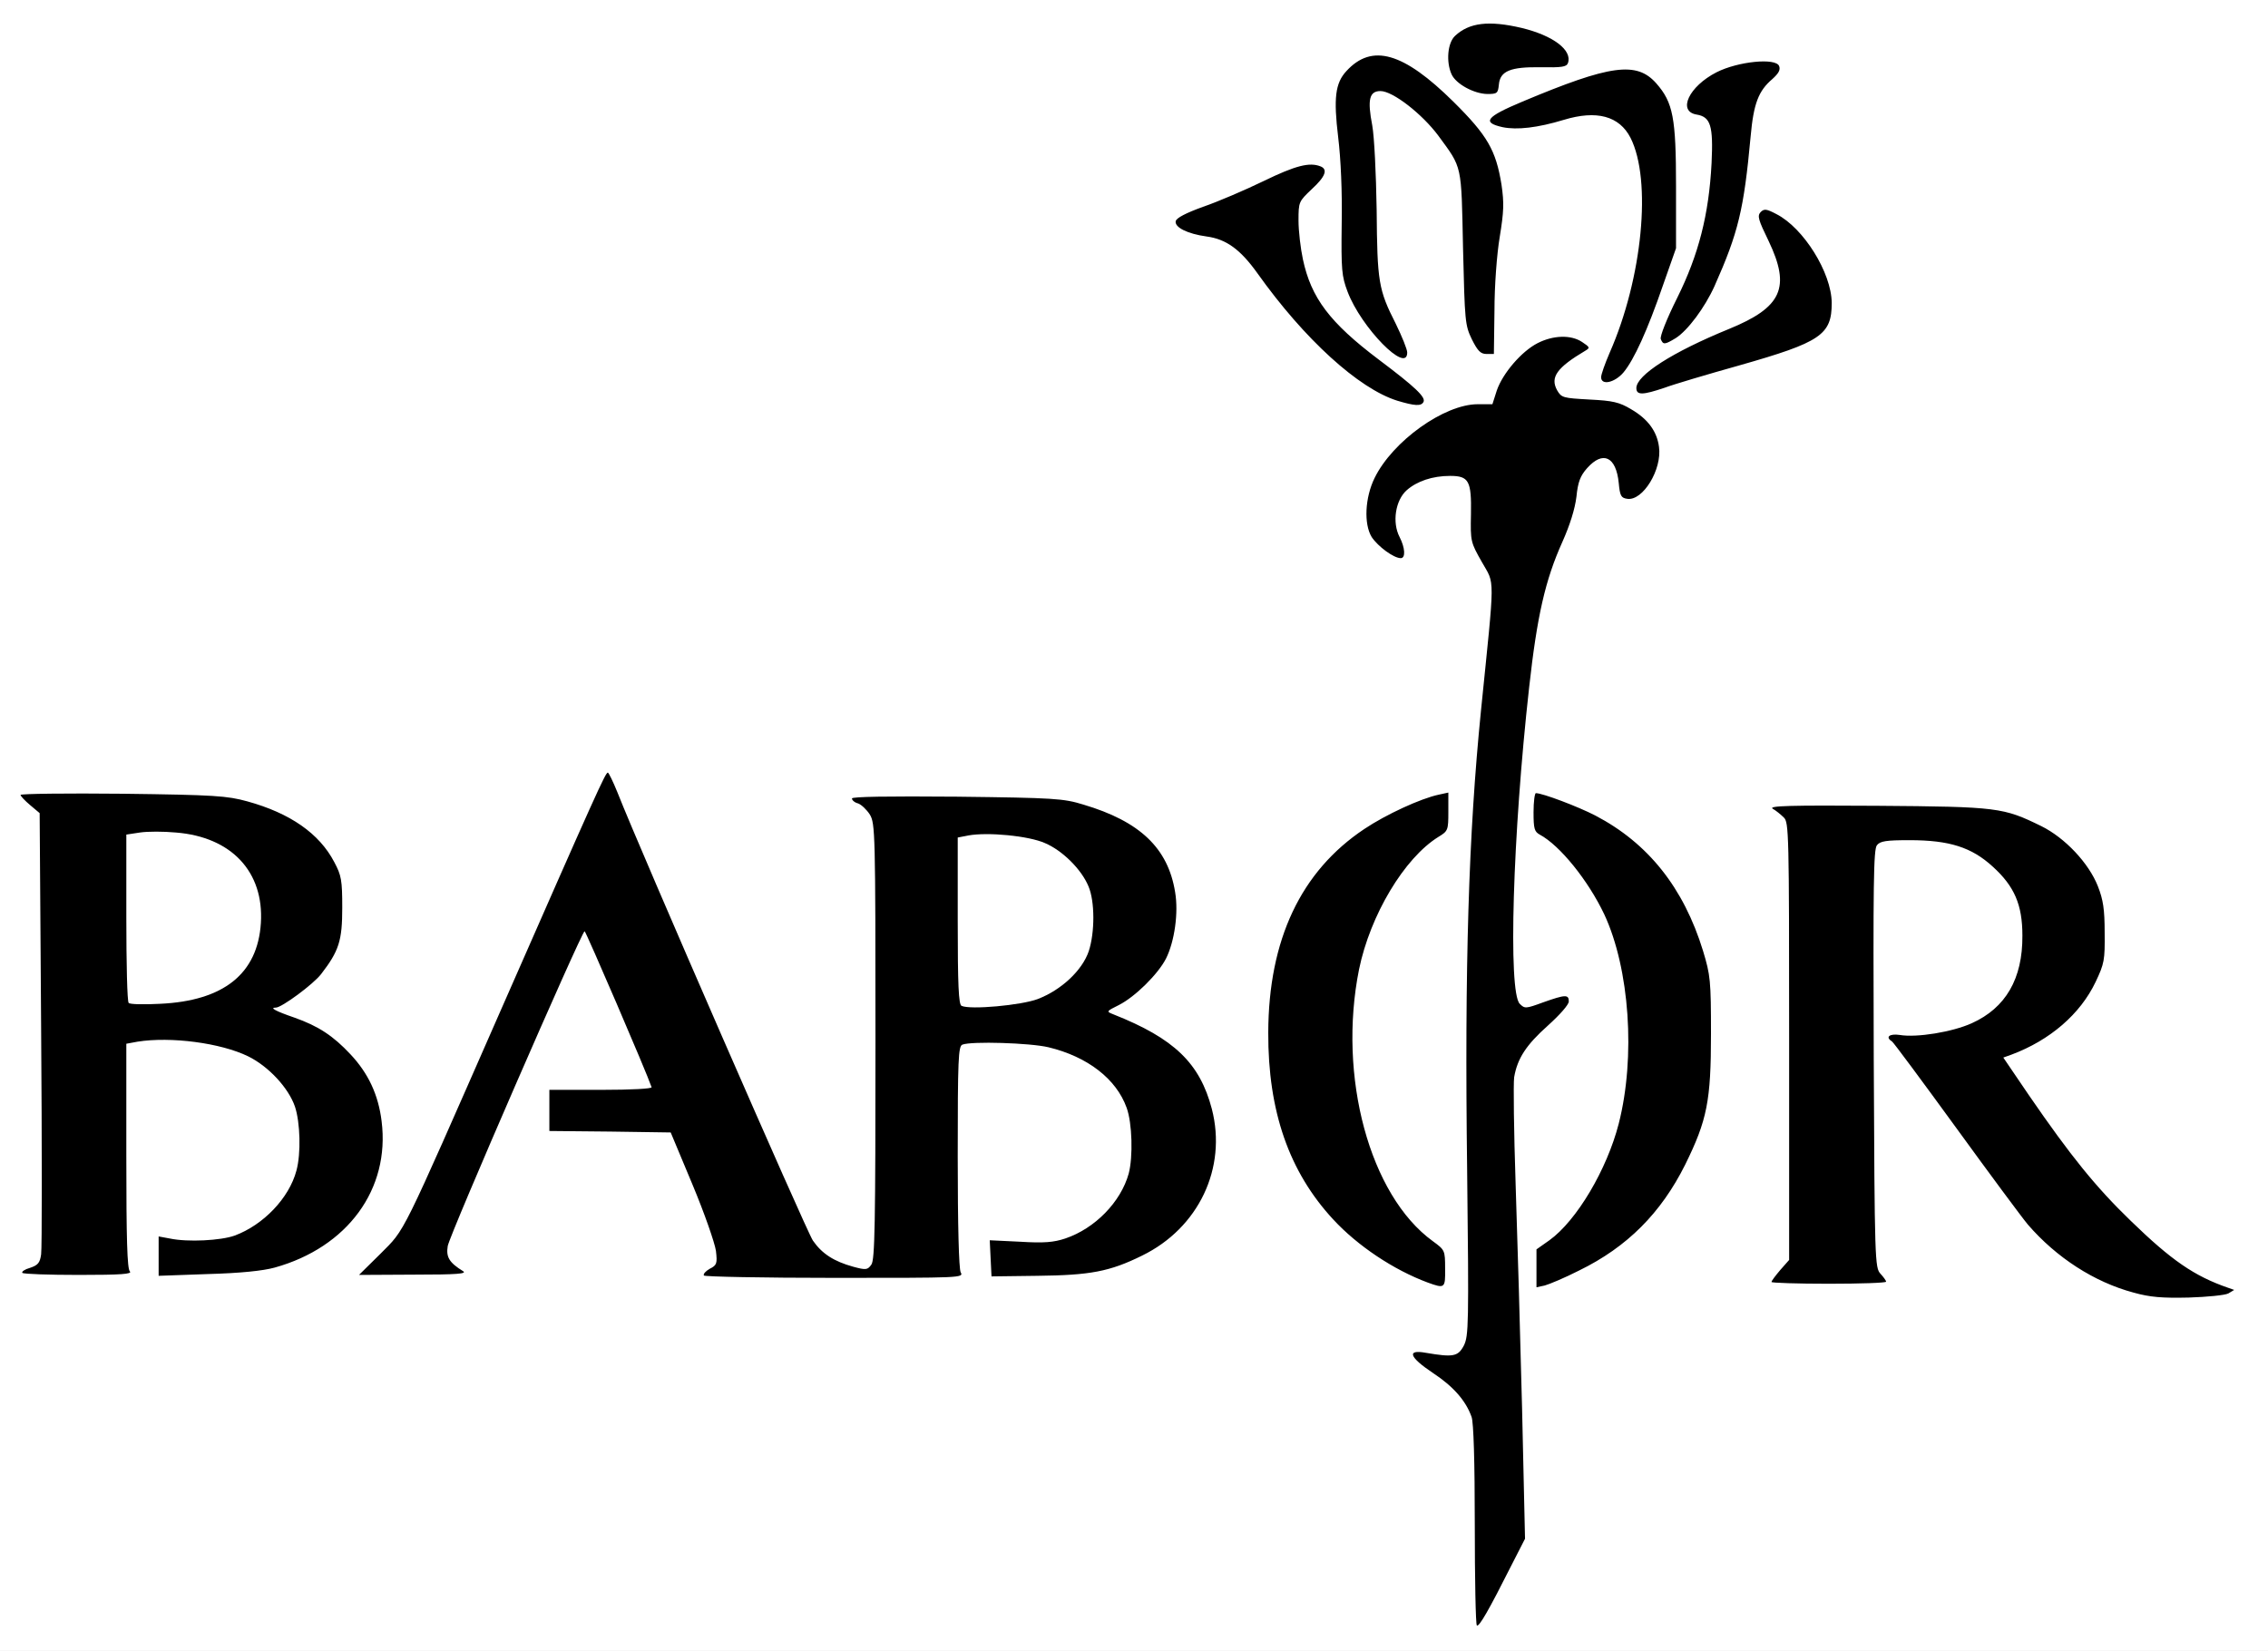
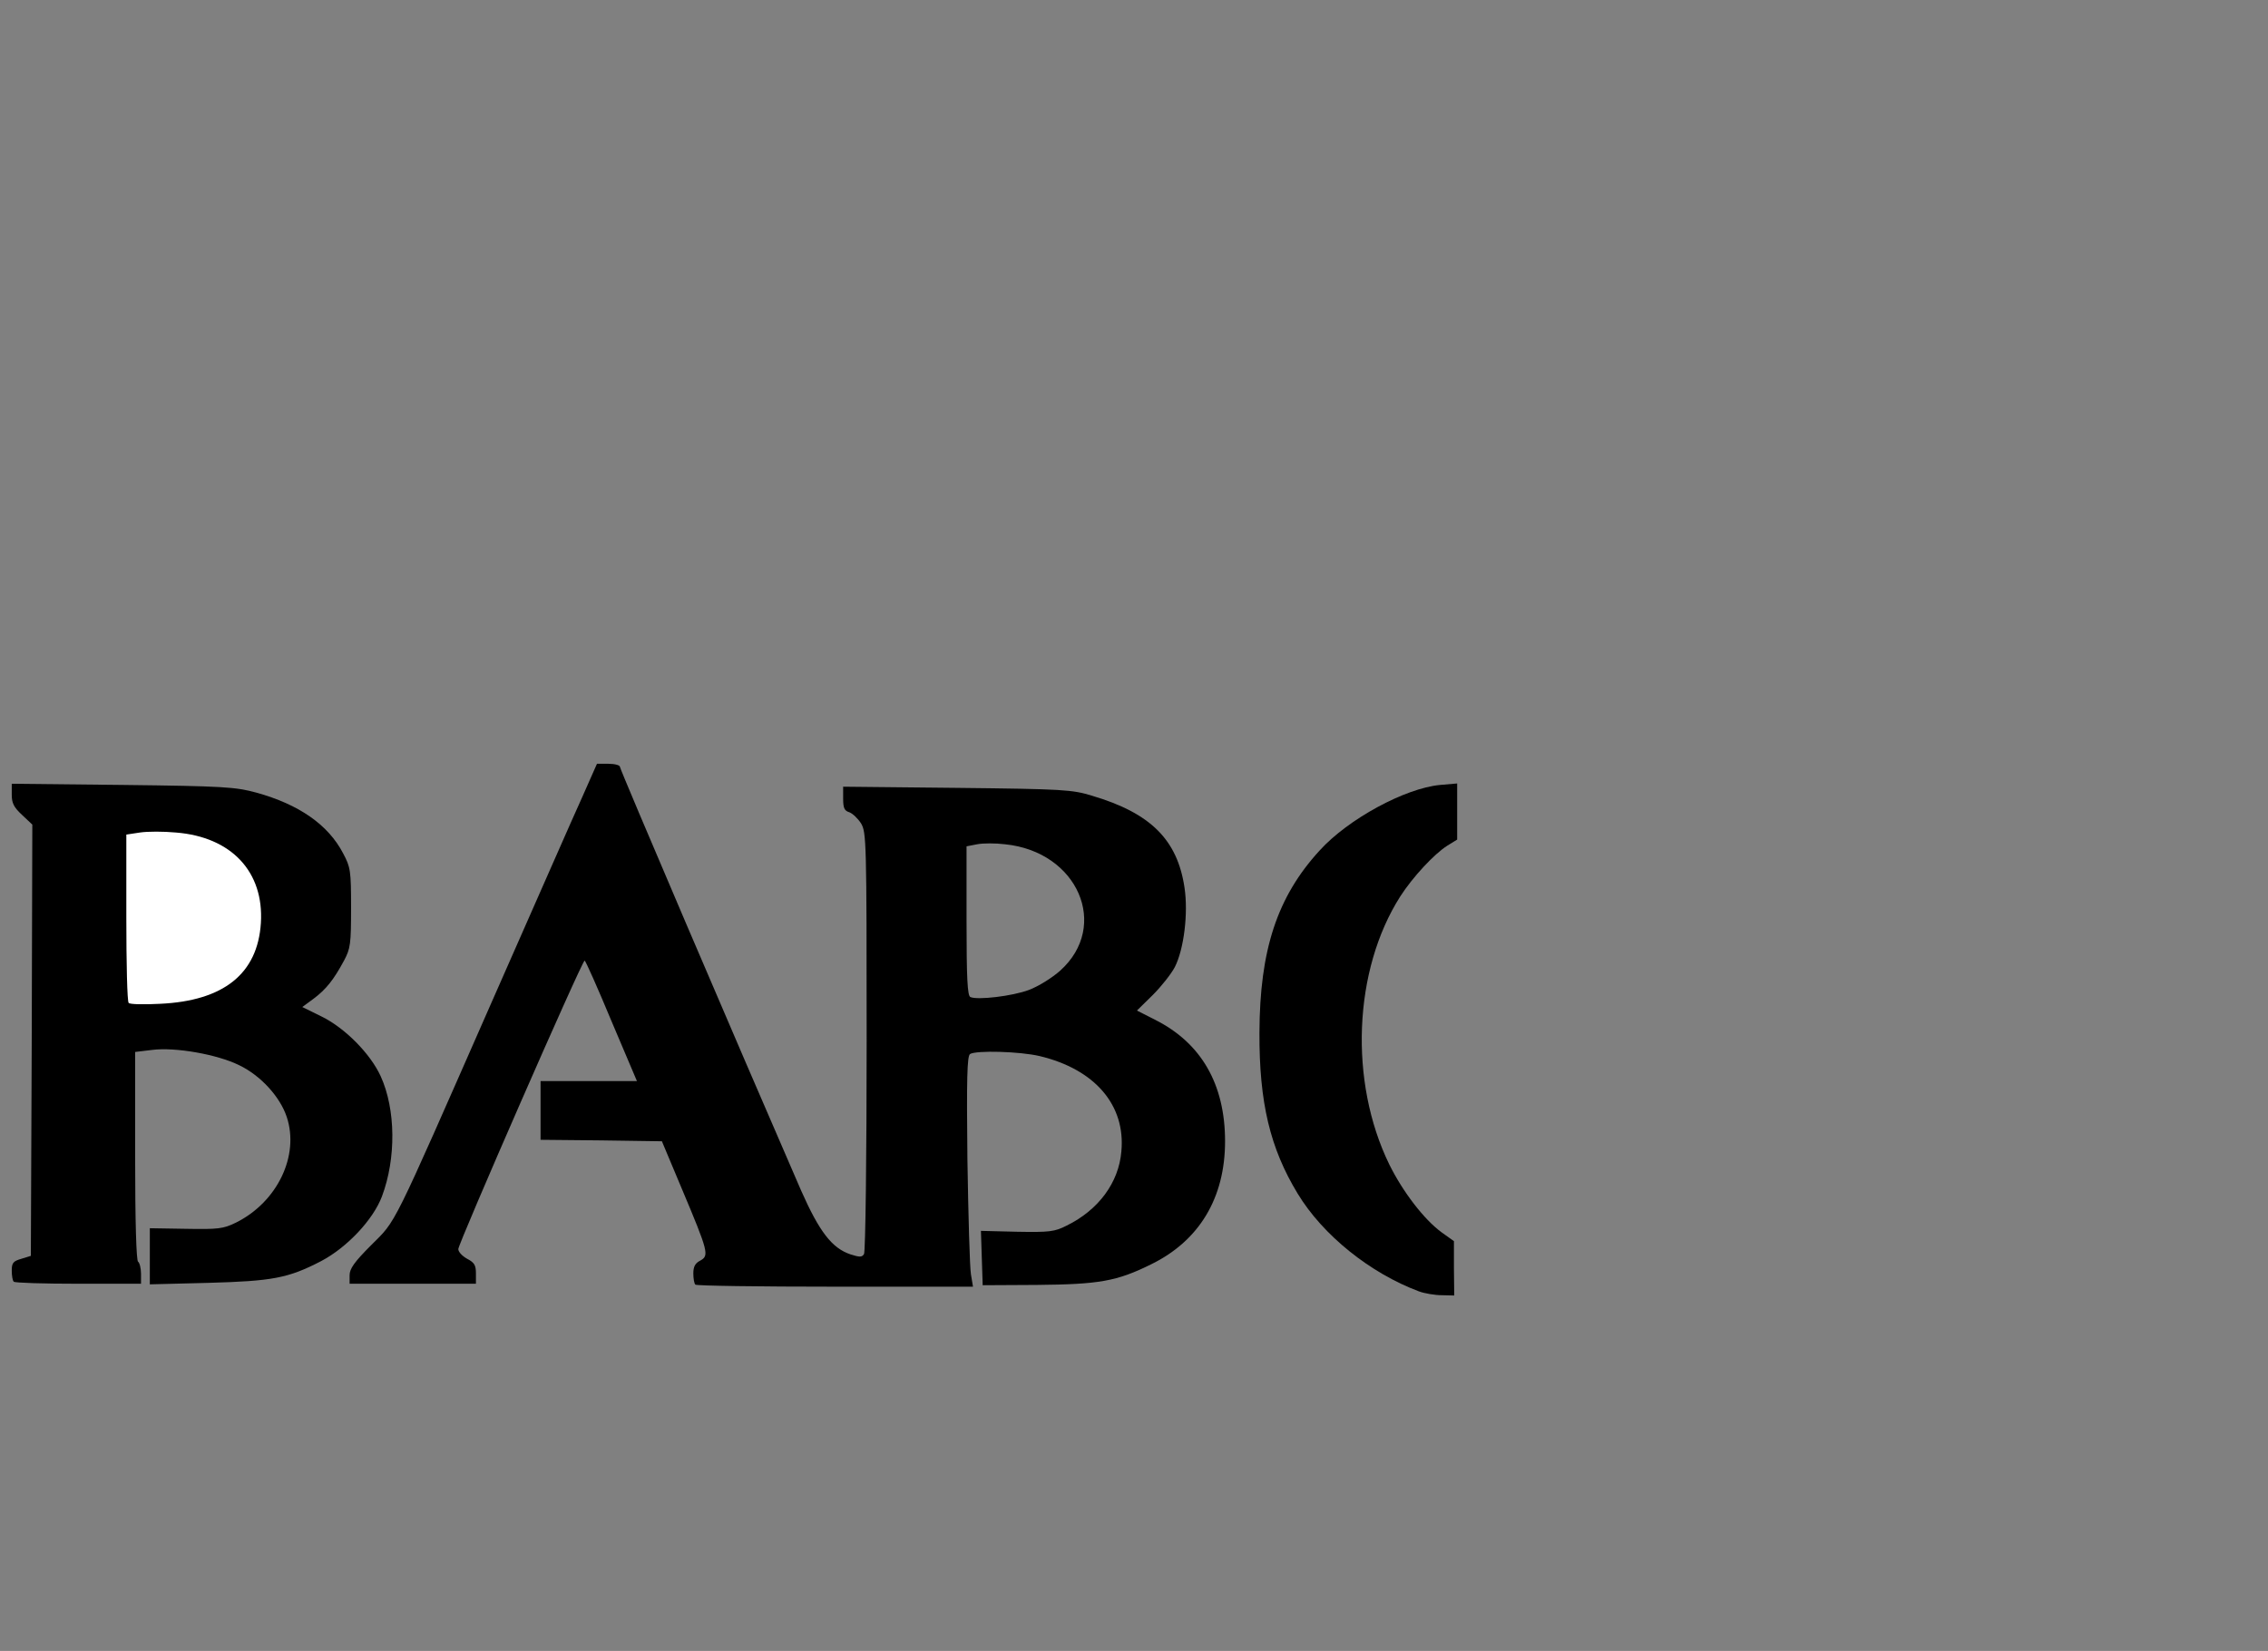
<svg xmlns="http://www.w3.org/2000/svg" version="1.0" width="386px" height="281px" viewBox="0 0 386 281" preserveAspectRatio="xMidYMid meet">
  <rect x="0" y="0" width="386" height="281" fill="#808080" stroke="none" />
  <g fill="#000000">
-     <path d="M249.85 278.15 c-0.20 -0.15 -0.35 -7.90 -0.35 -17.20 0 -10.65 -0.20 -17.40 -0.55 -18.30 -1 -2.80 -3.15 -5.20 -6.55 -7.45 -3.40 -2.25 -3.40 -2.30 -3.40 -4.55 l0 -2.30 4 0.30 c3.75 0.25 4.05 0.20 4.60 -0.80 0.50 -0.85 0.65 -10.45 0.70 -40.10 0.05 -42.45 0.35 -50.85 2.70 -72.95 l1.50 -14.40 -1.85 -3.35 c-1.85 -3.15 -1.90 -3.50 -1.95 -8.20 -0.05 -5.80 -0.50 -6.60 -3.40 -6.10 -2.40 0.45 -4.90 2.20 -5.75 3.95 -0.60 1.25 -0.55 1.65 0.15 3.15 0.45 0.90 0.80 2.80 0.80 4.15 l0 2.50 -2.10 0 c-2.60 0 -5.05 -1.40 -6.45 -3.60 -0.85 -1.40 -0.95 -2.30 -0.85 -6.15 0.20 -5.70 1.35 -8.30 5.85 -12.80 l3.30 -3.30 -3.10 -0.80 c-3.70 -0.95 -6.10 -2.40 -11.35 -6.80 -3.95 -3.30 -9.10 -9.15 -13.30 -15.05 -2.90 -4.05 -5.30 -5.80 -8.65 -6.25 -1.40 -0.20 -3.25 -0.70 -4 -1.10 -1.25 -0.65 -1.40 -0.90 -1.25 -3 l0.15 -2.35 4.50 -1.60 c2.50 -0.85 7.15 -2.85 10.40 -4.40 5.75 -2.80 6.05 -2.85 9.45 -2.70 l3.45 0.15 -0.25 -1.50 c-0.75 -4.10 -0.85 -9.15 -0.30 -11.25 1.10 -4.25 3.75 -6 8.90 -6 3.45 0 6.80 1.20 9.25 3.35 0.80 0.75 0.85 0.60 0.85 -2.45 0 -3.55 0.75 -4.75 3.65 -5.85 2 -0.80 8.05 -0.65 11.75 0.20 5.75 1.35 8.10 3.20 8.10 6.40 0 1.65 0.15 1.90 0.85 1.60 2.30 -0.85 8.45 -1.35 10.50 -0.80 1.90 0.50 4.50 2.75 5.35 4.65 0.20 0.50 0.35 0.50 0.60 0.05 0.80 -1.70 2.50 -3.25 5.10 -4.50 2.55 -1.25 3.35 -1.40 8.10 -1.40 l5.25 0 0.15 2.35 c0.15 2.05 0 2.45 -1.15 3.20 -2.70 1.75 -3.40 4.25 -4.45 16.30 l-0.25 2.90 1.75 0 c3.90 0 8.35 3.90 11.35 9.95 1.45 2.95 1.60 3.75 1.60 7.65 0 7.10 -1.05 7.90 -15.75 12.10 -5.35 1.50 -11.10 3.20 -12.70 3.80 -1.65 0.55 -3.40 1 -3.95 1 -0.90 0 -0.85 0.10 0.25 1 4 3.15 3.90 12.15 -0.20 15.90 -1.05 0.95 -1.70 1.15 -3.95 1 l-2.70 -0.15 -0.25 -2.60 c-0.35 -3.55 -1.05 -4.10 -2.60 -2.20 -0.90 1.05 -1.35 2.35 -1.60 4.65 -0.25 2 -1.10 4.80 -2.40 7.65 -1.10 2.50 -2.55 6.65 -3.25 9.25 -1.15 4.55 -3.65 23.90 -3.65 28.40 0 2 0.10 2.10 1.40 2.10 0.80 0 2.85 0.45 4.65 1.05 12.45 4.10 20.75 12.70 24.75 25.70 1.35 4.35 1.40 4.90 1.40 15.75 0 10.05 -0.10 11.65 -1.10 15.25 -2.35 8.55 -7.45 16.65 -13.75 21.75 -4.35 3.60 -11.60 7.10 -15.15 7.40 l-2.80 0.25 0.30 6.80 c0.15 3.75 0.45 13.35 0.60 21.40 l0.30 14.55 -3.90 7.55 c-3.80 7.25 -4 7.55 -5.50 7.55 -0.85 0 -1.70 -0.15 -1.85 -0.35z m13.05 -69.05 c2.35 -1.80 5.95 -6.80 8.15 -11.35 2.95 -6.10 4 -10.85 4.30 -19 0.35 -10.30 -1.45 -18.10 -5.90 -25.60 -2 -3.35 -6.25 -8.05 -8.35 -9.25 l-1.50 -0.90 -0.35 5.65 c-0.45 7.50 -0.15 19.65 0.55 20.35 0.35 0.35 1.05 0.30 2.35 -0.25 1 -0.40 2.85 -0.75 4.10 -0.75 l2.25 0 0 2.45 c0 2.40 -0.05 2.50 -3.55 5.60 -5.65 5 -5.70 5.20 -5.60 17.95 0.15 12.90 0.50 17.15 1.30 16.65 0.35 -0.15 1.35 -0.90 2.25 -1.55z m-12.85 -142 c2.50 -0.35 2.60 -0.40 3.45 -2.70 l0.90 -2.35 -2.10 -0.15 c-1.90 -0.15 -2.15 -0.30 -3.30 -2.65 -1.15 -2.40 -1.20 -2.95 -1.50 -15.50 -0.30 -14.45 -0.10 -13.55 -4.15 -19.10 -2.35 -3.15 -7.45 -7.45 -8.25 -6.95 -0.30 0.15 -0.30 1.10 0 2.40 0.25 1.20 0.55 7.45 0.70 13.90 0.15 6.45 0.50 12.65 0.75 13.75 0.30 1.05 1.45 3.75 2.55 5.90 1.65 3.35 1.95 4.35 1.85 6.65 -0.10 2.45 0 2.85 1.45 4.35 1 1 1.60 2.15 1.60 2.95 0 1.35 0 1.35 1.75 0.60 0.95 -0.40 2.90 -0.85 4.30 -1.10z m20.95 -3.10 l0 -2.55 -1.40 0.75 c-0.75 0.40 -1.80 1.15 -2.30 1.75 -1.25 1.40 -0.35 2.55 2 2.55 l1.70 0 0 -2.50z m-10.55 -7.25 c4 -2 10.50 -1.25 11.50 1.35 0.35 1 0.55 0.75 1.55 -1.85 1.80 -4.90 4 -14.05 4.30 -18.45 0.55 -6.95 -1.15 -13.60 -3.90 -15.40 -2 -1.30 -3.45 -1.35 -6.60 -0.35 -1.65 0.55 -5 1.10 -7.40 1.30 -2.45 0.15 -4.40 0.30 -4.40 0.35 0 0.05 0.35 1.20 0.75 2.55 1.25 4 1.45 10.40 0.55 15.45 -0.50 2.65 -0.80 7.25 -0.80 11.45 l0 7.05 1.40 -1.30 c0.75 -0.70 2.10 -1.65 3.05 -2.15z m38 -5.15 c0.90 -0.70 2 -2 2.40 -3 0.70 -1.65 0.65 -1.85 -1.20 -5.75 l-1.95 -4.05 -1.65 4.60 c-0.95 2.55 -2.50 6.30 -3.55 8.30 l-1.85 3.70 3.05 -1.30 c1.70 -0.70 3.80 -1.80 4.75 -2.50z m-70.85 -1.10 c-0.70 -1.80 -0.85 -3.90 -0.85 -10.35 l0 -8.05 -1.40 1 c-2.50 1.75 -3 3.05 -2.65 6.40 0.50 4.40 1.55 7.50 3.65 10.65 1 1.55 1.90 2.75 2 2.70 0.05 -0.10 -0.30 -1.15 -0.75 -2.35z m60.70 -13.30 c2.25 -10.60 2.05 -15.70 -0.55 -16.10 -0.95 -0.15 -1 0.20 -1 11.10 0 6.15 0.05 11.15 0.15 11.05 0.05 -0.05 0.70 -2.80 1.40 -6.05z m-27.55 -22.70 l3 -1.40 -2.25 -0.05 c-2.60 -0.05 -4.65 0.85 -4.90 2.10 -0.25 1.15 0.65 1.05 4.15 -0.65z" />
-     <path d="M361.60 221.50 c-6.70 -1.80 -13.10 -5.95 -17.95 -11.55 -1.05 -1.25 -6.65 -8.80 -12.45 -16.75 l-10.45 -14.45 -0.15 17.70 c-0.10 17.15 -0.10 17.75 0.90 18.80 0.65 0.65 1 1.75 1 2.90 l0 1.85 -11.25 0 -11.25 0 0 -1.80 c0 -1.30 0.40 -2.30 1.50 -3.55 l1.50 -1.70 0 -35.45 c0 -19.45 -0.15 -35.80 -0.30 -36.25 -0.20 -0.40 -0.95 -1.10 -1.75 -1.55 -1.20 -0.60 -1.45 -1.05 -1.45 -2.50 l0 -1.75 20.15 0.15 c22.10 0.20 22.70 0.30 29.25 3.50 4 2 8.10 6.30 9.65 10.25 1 2.50 1.15 3.80 1.20 9.40 0 6.30 -0.05 6.60 -1.60 9.90 -2.05 4.30 -6.25 8.55 -10.55 10.60 -1.70 0.85 -3.10 1.70 -3.10 1.95 0 0.55 5.75 8.85 10.35 14.85 4.30 5.65 13.60 14.85 17.90 17.70 1.65 1.05 4.20 2.45 5.75 3.05 2.50 1.05 2.75 1.30 2.90 2.85 0.10 1.30 -0.10 1.85 -0.75 2.10 -0.50 0.25 -4.15 0.50 -8.15 0.60 -6 0.10 -7.90 0 -10.90 -0.85z m-27.70 -48.75 c5.50 -2.45 8.80 -7.65 8.75 -13.50 -0.05 -5.90 -4.75 -11.80 -11 -13.75 -3.80 -1.15 -9.75 -1.35 -10.60 -0.35 -0.65 0.80 -0.85 6.70 -0.65 19.80 l0.10 9.65 5.15 -0.20 c4.30 -0.15 5.60 -0.45 8.25 -1.65z" />
    <path d="M241.50 219.80 c-8.30 -3.10 -16.35 -9.55 -20.65 -16.65 -4.70 -7.75 -6.55 -15.50 -6.50 -27.40 0.05 -14.05 3 -23.10 10.25 -31 4.85 -5.35 14.55 -10.60 20.50 -11.15 l2.90 -0.25 0 4.80 0 4.75 -1.70 1.05 c-2.20 1.40 -5.85 5.30 -8 8.65 -7.95 12.50 -8.75 31.45 -1.85 45.60 2.30 4.65 5.90 9.35 8.90 11.55 l2.10 1.50 0 4.65 0.05 4.60 -2.10 -0.05 c-1.20 0 -2.95 -0.30 -3.90 -0.65z" />
    <path d="M118.35 218.65 c-0.20 -0.15 -0.35 -1.05 -0.35 -1.90 0 -1.15 0.30 -1.75 1.20 -2.20 1.50 -0.85 1.40 -1.40 -3.15 -12.20 l-3.40 -8.10 -10.35 -0.15 -10.30 -0.10 0 -5 0 -5 8.20 0 8.20 0 -4.35 -10.25 c-2.35 -5.65 -4.40 -10.25 -4.55 -10.25 -0.45 0 -21.50 48.15 -21.50 49.10 0 0.50 0.70 1.20 1.50 1.65 1.25 0.65 1.50 1.10 1.50 2.50 l0 1.75 -10.75 0 -10.75 0 0 -1.45 c0 -1.10 0.80 -2.25 3.65 -5.10 4.40 -4.40 3.25 -2.10 20.45 -41.20 7.15 -16.20 14.10 -32.05 15.50 -35.10 l2.50 -5.65 1.95 0 c1.10 0 1.95 0.25 1.95 0.50 0 0.45 19.80 46.75 30.85 72.15 3.10 7 5.25 9.80 8.40 10.85 1.55 0.50 1.95 0.50 2.30 -0.05 0.25 -0.40 0.45 -16.65 0.45 -36.20 0 -34.20 -0.05 -35.55 -0.95 -37.10 -0.55 -0.85 -1.45 -1.70 -2 -1.90 -0.85 -0.25 -1.05 -0.75 -1.05 -2.30 l0 -2.05 19.40 0.20 c18.15 0.20 19.60 0.30 23 1.35 9.95 2.95 14.50 7.50 15.70 15.65 0.65 4.35 -0.10 10.45 -1.65 13.50 -0.60 1.15 -2.30 3.30 -3.75 4.75 l-2.70 2.65 3.05 1.55 c7.90 3.95 11.95 11 11.95 20.70 0 9.65 -4.40 16.95 -12.60 20.95 -5.85 2.90 -8.90 3.40 -19.40 3.50 l-9.25 0.05 -0.15 -4.60 -0.15 -4.65 6.15 0.15 c5.50 0.10 6.40 0 8.45 -1.05 5.40 -2.65 8.85 -7.30 9.30 -12.60 0.75 -7.90 -4.50 -14 -13.90 -16.25 -3.40 -0.80 -10.80 -1 -11.85 -0.35 -0.50 0.35 -0.60 4.10 -0.45 17.90 0.15 9.60 0.40 18.40 0.60 19.60 l0.35 2.10 -23.45 0 c-12.90 0 -23.65 -0.15 -23.80 -0.35z m56.75 -50.15 c1.60 -0.60 3.95 -2.05 5.35 -3.30 8.45 -7.60 3 -20.25 -9.40 -21.50 -1.60 -0.20 -3.75 -0.20 -4.75 0 l-1.80 0.35 0 12.70 c0 9.65 0.15 12.75 0.65 12.95 1.20 0.55 7.15 -0.15 9.95 -1.20z" />
    <path d="M2.35 218.15 c-0.20 -0.15 -0.35 -1 -0.35 -1.90 0 -1.30 0.25 -1.60 1.65 -2 l1.60 -0.50 0.15 -36.70 0.10 -36.70 -1.75 -1.65 c-1.40 -1.30 -1.75 -2 -1.75 -3.45 l0 -1.85 18.90 0.20 c17.20 0.20 19.20 0.35 22.70 1.30 7.25 2 12.25 5.45 14.80 10.35 1.25 2.35 1.35 2.90 1.35 9.25 0 6.15 -0.10 6.95 -1.20 9 -1.75 3.25 -3.05 4.90 -5.20 6.50 l-1.90 1.40 3.25 1.60 c4 1.95 8.35 6.35 10.10 10.20 2.55 5.60 2.65 13.95 0.20 20.45 -1.50 3.95 -5.90 8.65 -10.35 11 -5.60 2.90 -8.25 3.40 -19.25 3.70 l-9.90 0.25 0 -4.75 0 -4.80 6.15 0.10 c5.50 0.10 6.35 0 8.50 -1.05 7.05 -3.50 10.85 -11.40 8.65 -18 -1.15 -3.45 -4.45 -7.05 -8.10 -8.80 -3.75 -1.85 -10.90 -3.10 -14.80 -2.60 l-2.90 0.35 0 17.70 c0 11.25 0.20 17.80 0.50 18 0.25 0.15 0.50 1.10 0.50 2.05 l0 1.70 -10.65 0 c-5.90 0 -10.85 -0.15 -11 -0.35z m31.20 -50.10 c7.35 -2.75 11.15 -9.85 8.50 -15.80 -1.70 -3.85 -3.30 -5.55 -6.70 -7.20 -3.45 -1.65 -7.30 -2.30 -10.35 -1.80 l-2 0.35 0 12.60 c0 6.95 0.15 12.80 0.40 13 0.65 0.70 7.25 -0.05 10.15 -1.15z" />
  </g>
  <g fill="#ffffff">
-     <path d="M0 140.50 l0 -140.50 193 0 193 0 0 140.50 0 140.50 -193 0 -193 0 0 -140.50z m257.30 125.80 l2.25 -4.40 -0.50 -22.10 c-0.30 -12.10 -0.80 -29.35 -1.10 -38.25 -0.30 -8.95 -0.40 -17.10 -0.25 -18.20 0.55 -3.20 2.05 -5.50 5.75 -8.80 2.05 -1.85 3.55 -3.55 3.55 -4.10 0 -1.20 -0.55 -1.20 -4.35 0.15 -3 1.10 -3.15 1.10 -4 0.25 -2 -2 -1.20 -28.80 1.60 -53.85 1.35 -12.20 2.75 -18.30 5.65 -24.75 1.30 -2.90 2.15 -5.65 2.40 -7.70 0.25 -2.50 0.65 -3.55 1.80 -4.85 2.70 -3.05 4.95 -2 5.40 2.50 0.20 2.20 0.40 2.55 1.45 2.70 2.65 0.40 5.95 -5 5.40 -8.85 -0.35 -2.65 -1.90 -4.75 -4.75 -6.40 -2 -1.20 -3.10 -1.45 -7.10 -1.65 -4.50 -0.25 -4.75 -0.30 -5.50 -1.60 -1.20 -2.20 0 -3.85 4.80 -6.70 0.85 -0.50 0.80 -0.60 -0.55 -1.50 -1.90 -1.25 -4.90 -1.15 -7.55 0.20 -2.75 1.40 -5.95 5.15 -6.95 8.05 l-0.75 2.35 -2.50 0 c-5.70 0 -14.50 6.30 -17.55 12.55 -1.65 3.35 -1.85 7.85 -0.50 10.05 1.05 1.60 3.75 3.60 4.95 3.60 0.85 0 0.75 -1.75 -0.20 -3.60 -1.30 -2.50 -0.70 -6.25 1.20 -7.95 1.75 -1.55 4.40 -2.45 7.40 -2.45 3.20 0 3.65 0.85 3.55 6.50 -0.10 4.65 -0.05 4.80 1.85 8.15 2.25 4 2.25 1.65 -0.15 25.35 -2.10 20.95 -2.80 43.20 -2.35 78.25 0.30 26.25 0.25 28.10 -0.55 29.75 -1 1.90 -1.80 2.05 -6.50 1.25 -3.30 -0.60 -2.80 0.75 1.25 3.45 3.40 2.25 5.55 4.65 6.55 7.45 0.35 0.90 0.55 7.65 0.55 18.30 0 9.30 0.15 17.05 0.35 17.20 0.35 0.35 2 -2.50 5.95 -10.35z m121.95 -46.15 l1 -0.60 -1 -0.35 c-5.80 -2 -9.70 -4.70 -16.60 -11.40 -5.95 -5.75 -10.20 -11 -17.35 -21.40 l-4.35 -6.40 1.40 -0.50 c6.55 -2.45 11.70 -6.90 14.30 -12.35 1.50 -3.15 1.60 -3.75 1.55 -8.40 0 -4 -0.25 -5.60 -1.15 -7.90 -1.55 -3.95 -5.60 -8.25 -9.65 -10.25 -6.45 -3.15 -7.30 -3.30 -27.90 -3.45 -15 -0.10 -18.55 0 -17.80 0.50 0.55 0.30 1.40 1 1.90 1.50 0.85 0.80 0.90 2.60 0.90 38.10 l0 37.20 -1.50 1.70 c-0.80 0.95 -1.50 1.85 -1.50 2.05 0 0.15 4.40 0.30 9.75 0.30 5.35 0 9.75 -0.15 9.75 -0.35 0 -0.20 -0.45 -0.80 -0.95 -1.35 -0.95 -1 -1 -2.20 -1.15 -36.60 -0.10 -29.55 -0.05 -35.70 0.55 -36.35 0.55 -0.70 1.60 -0.85 5.55 -0.85 6.75 0 10.55 1.20 14.15 4.50 3.70 3.35 5.05 6.50 5.05 11.75 0.05 7.35 -2.85 12.30 -8.60 14.90 -3.30 1.50 -9.40 2.50 -12.30 2 -1.70 -0.25 -2.50 0.35 -1.30 1.10 0.25 0.15 5.10 6.70 10.85 14.60 5.70 7.85 11.25 15.35 12.30 16.60 4.85 5.60 11.25 9.75 17.95 11.55 2.85 0.80 4.90 0.95 9.40 0.85 3.15 -0.10 6.20 -0.40 6.75 -0.70z m-133.30 -4.25 c0 -3.10 -0.05 -3.15 -2.10 -4.65 -10.75 -7.80 -16.20 -28.05 -12.55 -46.25 1.90 -9.25 7.70 -18.95 13.50 -22.55 1.65 -1 1.70 -1.15 1.70 -4.30 l0 -3.25 -1.60 0.35 c-3.10 0.65 -9.05 3.40 -12.70 5.85 -10.80 7.20 -16.30 18.85 -16.35 34.65 -0.05 13.40 3.55 23.70 11.05 31.80 4.15 4.50 10.30 8.60 16.10 10.75 2.90 1.05 3 1 2.95 -2.40z m22.80 0.35 c8.20 -4 13.95 -9.80 18.05 -18 3.75 -7.60 4.40 -10.90 4.40 -22.25 0 -9.15 -0.10 -10 -1.35 -14.15 -3.30 -10.75 -9.35 -18.35 -18.35 -23.05 -2.90 -1.50 -8.95 -3.80 -10.10 -3.80 -0.20 0 -0.40 1.45 -0.40 3.25 0 2.80 0.15 3.30 1.05 3.80 3.45 1.85 8.25 7.80 11 13.60 4.30 9.25 5.35 24.25 2.45 35.60 -2 7.80 -7.15 16.50 -11.80 19.85 l-2.20 1.55 0 3.25 0 3.20 1.40 -0.30 c0.75 -0.20 3.40 -1.30 5.85 -2.55z m-105.25 0.30 c-0.30 -0.65 -0.50 -7.75 -0.50 -19.70 0 -16.65 0.10 -18.80 0.80 -19.05 1.55 -0.60 11.50 -0.30 14.65 0.45 6.65 1.60 11.55 5.40 13.30 10.30 0.95 2.60 1.10 8.35 0.35 11.20 -1.35 4.85 -5.75 9.35 -10.80 11.05 -1.95 0.65 -3.60 0.80 -7.65 0.55 l-5.20 -0.25 0.15 3.10 0.15 3.05 7.80 -0.10 c8.95 -0.10 12.30 -0.70 17.85 -3.45 9.60 -4.70 14.45 -14.90 11.85 -24.95 -2.05 -7.80 -6.40 -12 -16.75 -16.10 -1.25 -0.50 -1.25 -0.50 0.95 -1.60 2.75 -1.40 6.65 -5.25 8 -7.90 1.45 -2.90 2.15 -7.80 1.55 -11.30 -1.20 -7.50 -6 -12.05 -15.60 -14.90 -3.40 -1.05 -4.95 -1.15 -21.50 -1.35 -11.95 -0.10 -17.90 0 -17.90 0.30 0 0.30 0.45 0.70 1.05 0.85 0.55 0.20 1.45 1.05 2 1.90 0.90 1.55 0.95 2.95 0.95 38.65 0 31 -0.10 37.15 -0.70 37.95 -0.65 0.90 -0.90 0.95 -3.10 0.35 -3.25 -0.90 -5.30 -2.20 -6.85 -4.45 -1.10 -1.60 -29.30 -66.20 -33.25 -76.25 -0.75 -1.85 -1.50 -3.40 -1.65 -3.40 -0.40 0 -1.90 3.30 -18.35 40.75 -17.15 39.05 -16.05 36.80 -20.35 41.15 l-3.65 3.60 9.35 -0.05 c7.40 0 9.10 -0.15 8.35 -0.60 -2.35 -1.45 -2.90 -2.40 -2.60 -4.25 0.25 -1.80 22.80 -53.60 23.30 -53.60 0.20 0 10.50 23.90 11.40 26.55 0.10 0.25 -3.35 0.45 -8.60 0.45 l-8.80 0 0 3.50 0 3.50 10.35 0.10 10.30 0.15 3.70 8.85 c2.05 4.90 3.80 9.95 4 11.30 0.25 2.15 0.15 2.45 -1.05 3.05 -0.70 0.40 -1.15 0.90 -1 1.15 0.15 0.20 10.15 0.40 22.25 0.40 21.60 0 22 0 21.45 -0.95z m-141.40 -0.15 c-0.45 -0.45 -0.60 -5.50 -0.60 -19.70 l0 -19.05 1.90 -0.35 c5.65 -0.90 14.15 0.20 18.85 2.50 3.45 1.70 6.85 5.35 7.95 8.55 0.90 2.70 1.05 8 0.25 10.90 -1.25 4.70 -5.65 9.25 -10.50 11.05 -2.35 0.85 -8 1.15 -11.05 0.50 l-1.90 -0.35 0 3.35 0 3.35 8.40 -0.30 c5.50 -0.15 9.35 -0.55 11.35 -1.10 12.40 -3.45 19.65 -13.35 18.20 -24.90 -0.55 -4.50 -2.25 -8.15 -5.30 -11.40 -2.95 -3.15 -5.45 -4.80 -9.55 -6.25 -3.20 -1.10 -4.30 -1.70 -3.15 -1.70 1 0 6.40 -4 7.70 -5.70 3.05 -3.95 3.60 -5.70 3.60 -11.30 0 -4.70 -0.15 -5.50 -1.35 -7.75 -2.55 -4.90 -7.55 -8.35 -14.80 -10.35 -3.45 -0.95 -5.55 -1.10 -21.20 -1.30 -9.60 -0.10 -17.40 0 -17.40 0.20 0 0.20 0.75 1 1.65 1.75 l1.60 1.35 0.25 36.65 c0.15 20.20 0.15 37.50 0 38.45 -0.20 1.45 -0.55 1.85 -1.90 2.30 -0.90 0.25 -1.45 0.65 -1.30 0.85 0.20 0.20 4.55 0.35 9.65 0.35 7.20 0 9.10 -0.15 8.65 -0.60z m220.15 -147.95 c0.50 -0.80 -1.35 -2.55 -7.60 -7.25 -8.35 -6.30 -11.50 -10.50 -12.90 -17.05 -0.40 -1.85 -0.75 -4.85 -0.75 -6.60 0 -3.20 0.05 -3.25 2.25 -5.35 2.35 -2.15 2.80 -3.40 1.45 -3.90 -1.85 -0.70 -4.15 -0.15 -9.60 2.50 -3.20 1.55 -7.85 3.55 -10.35 4.40 -2.90 1.05 -4.55 1.90 -4.65 2.45 -0.20 1.05 2 2.15 5.25 2.60 3.35 0.45 5.75 2.20 8.65 6.25 8 11.25 17.25 19.65 23.80 21.70 3 0.90 4.05 0.95 4.45 0.25z m41.05 -2.45 c1.60 -0.60 7.35 -2.30 12.70 -3.80 13.90 -3.95 15.75 -5.20 15.75 -10.65 -0.05 -5.15 -4.80 -12.75 -9.40 -15.10 -1.70 -0.90 -2.10 -0.95 -2.70 -0.35 -0.60 0.65 -0.40 1.30 1.35 4.90 3.80 7.95 2.30 11.30 -6.75 15 -9.55 3.90 -15.75 7.85 -15.75 10.05 0 1.25 1.10 1.20 4.80 -0.05z m-7 -2.60 c1.80 -2.15 4.10 -7.20 6.75 -14.90 l2.20 -6.25 0 -10.50 c0 -11.70 -0.50 -14.30 -3.35 -17.55 -3.35 -3.80 -7.80 -3.20 -22.80 3.10 -6.20 2.60 -6.95 3.55 -3.35 4.35 2.45 0.50 5.95 0.10 10.40 -1.25 5.60 -1.70 9.45 -0.65 11.35 3.05 3.65 7.20 2.05 23.90 -3.55 36.60 -0.80 1.85 -1.45 3.70 -1.45 4.15 0 1.45 2.30 0.95 3.80 -0.80z m-36.80 -3.40 c0 -0.55 -0.90 -2.75 -1.95 -4.90 -2.95 -5.80 -3.15 -7.15 -3.25 -19.35 -0.10 -6.25 -0.40 -12.45 -0.75 -14.40 -0.85 -4.40 -0.50 -5.85 1.40 -5.85 2.10 0 7.10 3.90 9.85 7.60 4.10 5.60 3.90 4.70 4.20 19.15 0.30 12.55 0.35 13.10 1.50 15.50 1 2 1.50 2.50 2.50 2.50 l1.25 0 0.10 -7.40 c0 -4.15 0.40 -9.60 0.90 -12.55 0.70 -4.30 0.75 -5.75 0.30 -8.85 -0.95 -5.90 -2.40 -8.40 -8.20 -14.15 -8.50 -8.40 -13.85 -9.95 -18.20 -5.20 -1.90 2.05 -2.20 4.60 -1.40 11.25 0.45 3.70 0.70 9.25 0.60 14.70 -0.10 7.90 0 8.95 1 11.60 2.30 6.10 10.15 14.10 10.15 10.35z m45.70 -2.45 c2.05 -1.30 4.95 -5.20 6.60 -8.85 4.05 -9.10 5 -13 6.15 -25.50 0.50 -5.60 1.35 -7.75 3.70 -9.75 1.05 -0.95 1.40 -1.55 1.15 -2.20 -0.55 -1.45 -7 -0.80 -10.65 1.05 -4.70 2.40 -6.70 6.65 -3.40 7.20 2.40 0.40 2.85 1.90 2.55 8.25 -0.45 8.75 -2.20 15.60 -5.85 22.95 -1.80 3.60 -2.95 6.55 -2.80 7 0.40 1 0.65 1 2.55 -0.15z m-30.10 -43.15 c0.20 -2.30 1.95 -3.05 7.20 -2.95 3.45 0.05 4.30 -0.05 4.55 -0.70 0.80 -2.20 -2.50 -4.70 -7.90 -6 -5.55 -1.30 -8.90 -0.90 -11.30 1.35 -1.30 1.20 -1.55 4.45 -0.60 6.55 0.75 1.65 3.80 3.30 6.05 3.35 1.70 0 1.85 -0.10 2 -1.60z" />
-     <path d="M163.65 171.20 c-0.50 -0.20 -0.65 -3.60 -0.65 -14.45 l0 -14.20 1.80 -0.35 c3.30 -0.60 10.25 0.05 13.05 1.30 2.95 1.25 6.20 4.45 7.40 7.35 1.10 2.55 1.10 7.85 0.05 11.05 -1.10 3.25 -4.65 6.60 -8.70 8.15 -2.80 1.05 -11.45 1.85 -12.95 1.15z" />
    <path d="M21.90 170.70 c-0.25 -0.20 -0.40 -6.75 -0.40 -14.50 l0 -14.15 2.30 -0.35 c1.30 -0.20 4.05 -0.20 6.15 0 9.45 0.75 15 6.70 14.45 15.40 -0.55 8.65 -6.35 13.25 -17.15 13.75 -2.75 0.15 -5.15 0.10 -5.35 -0.15z" />
  </g>
</svg>